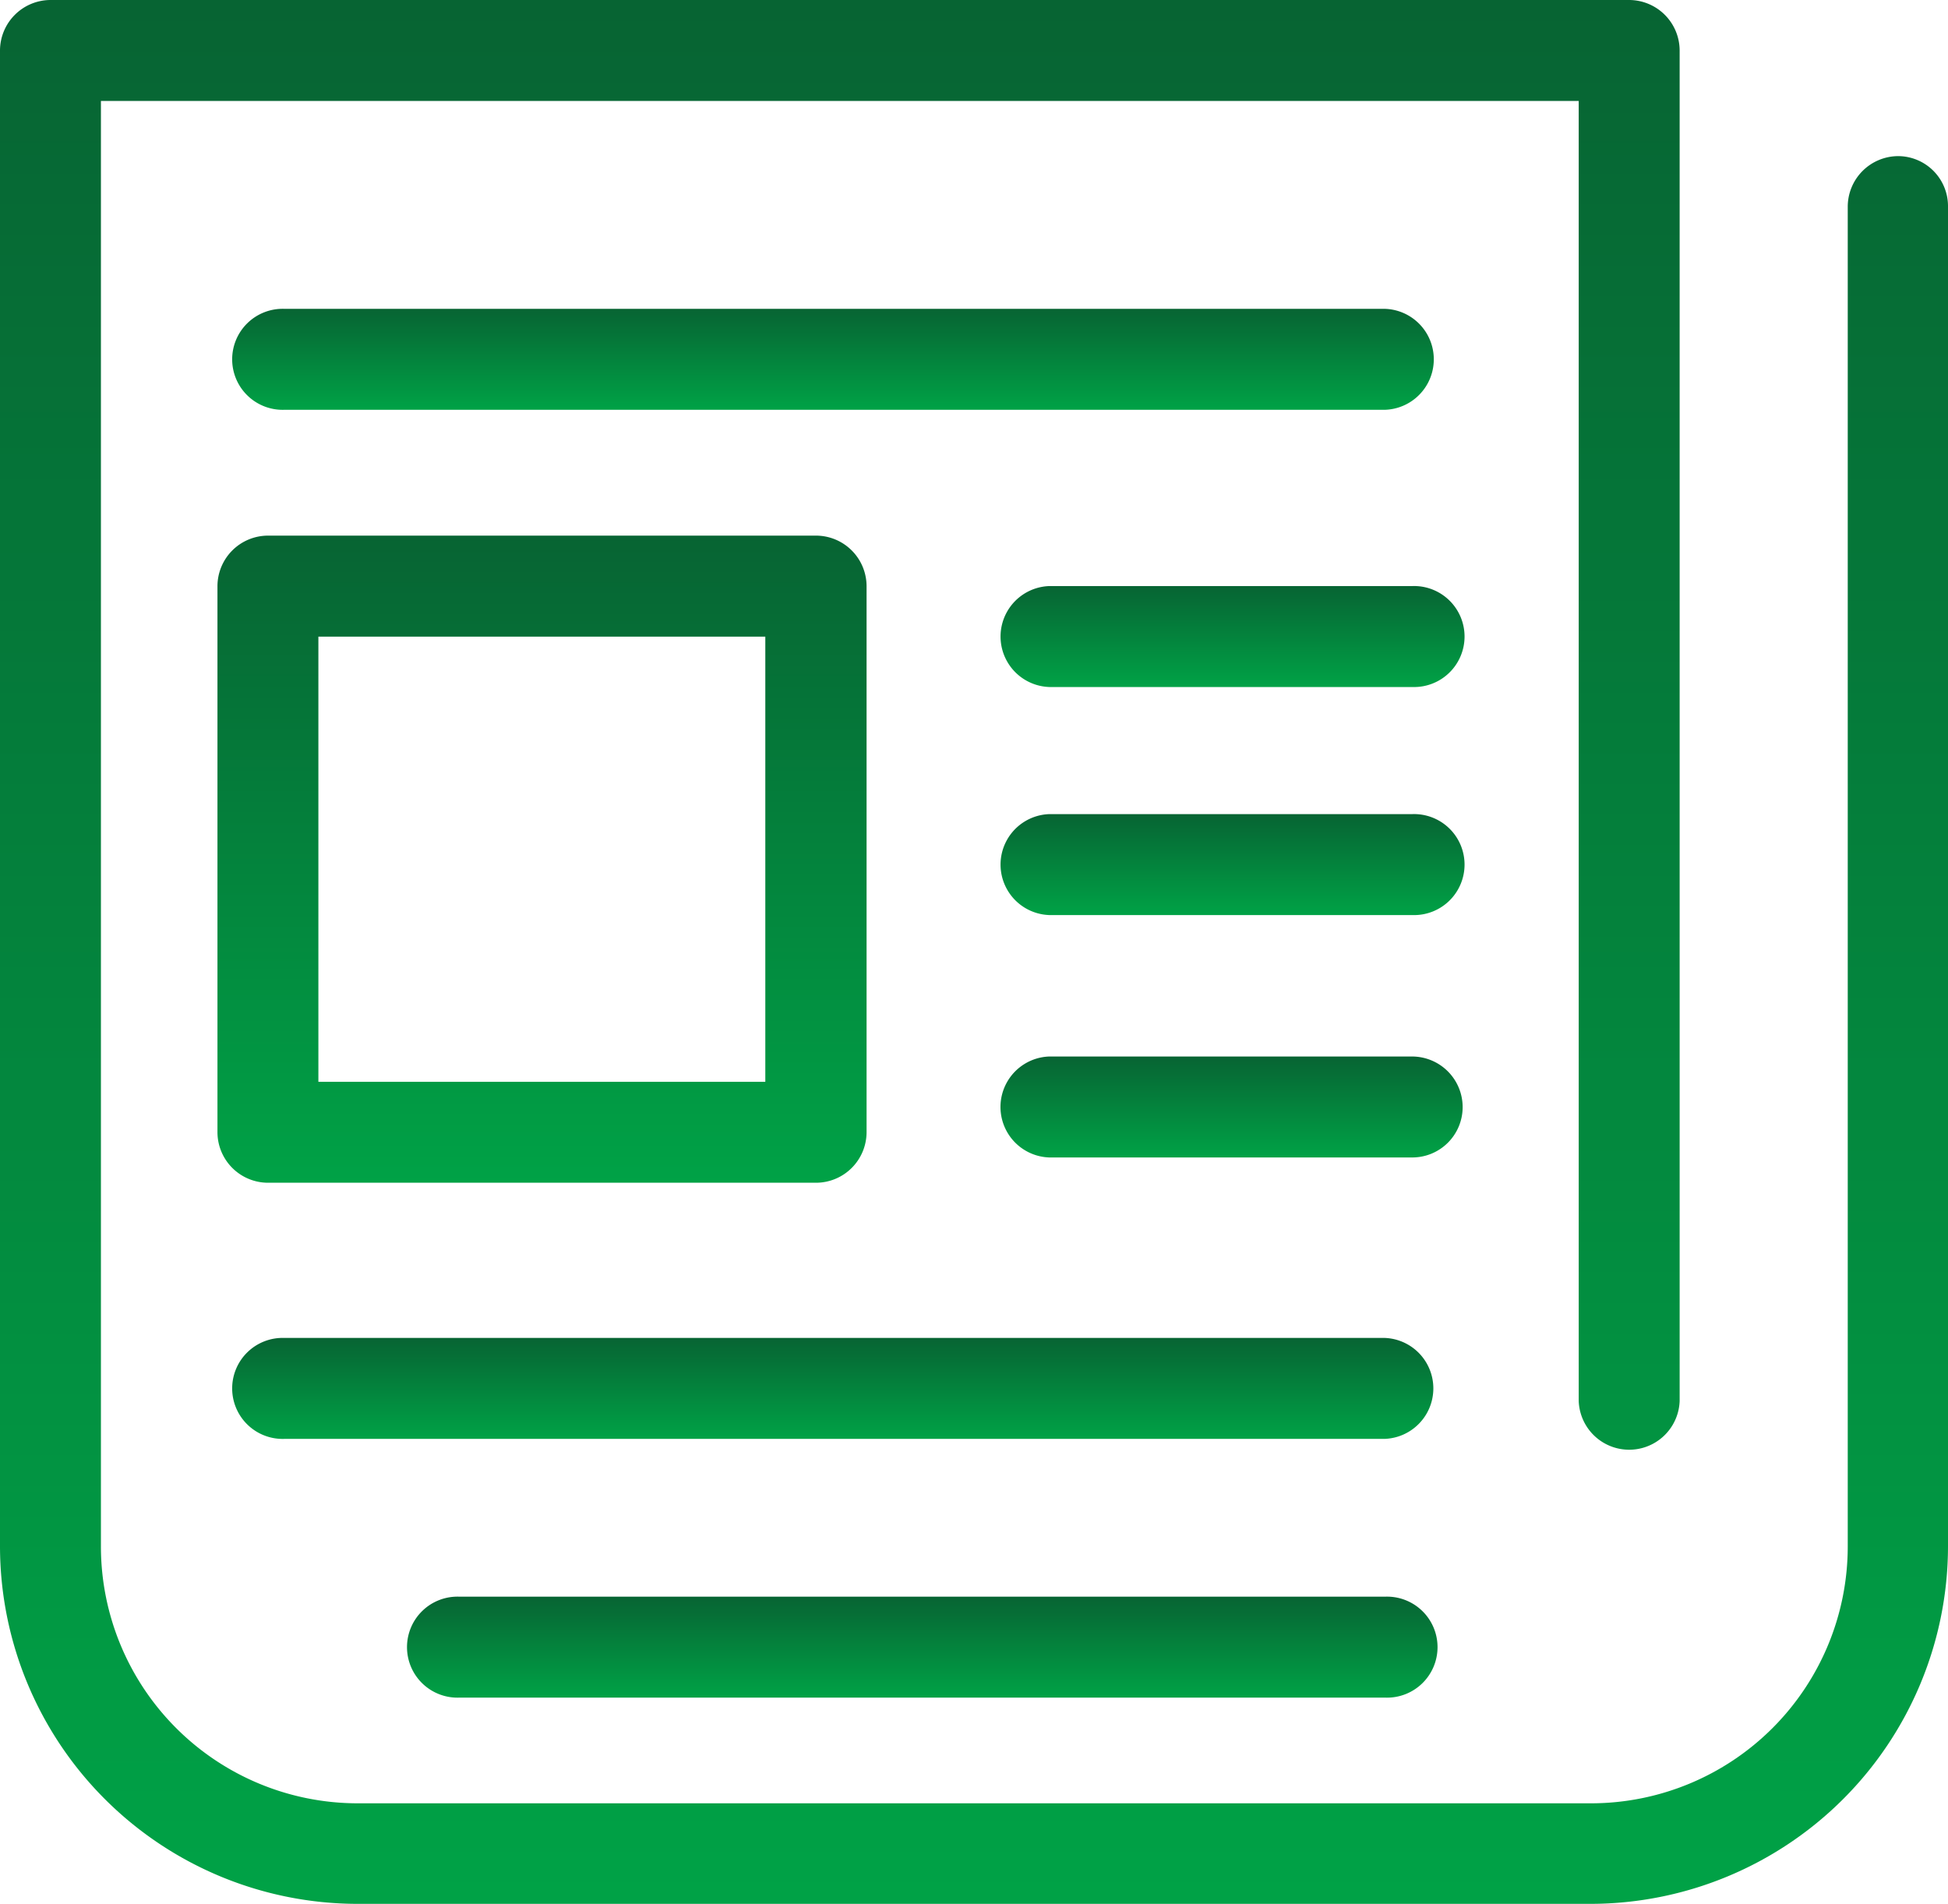
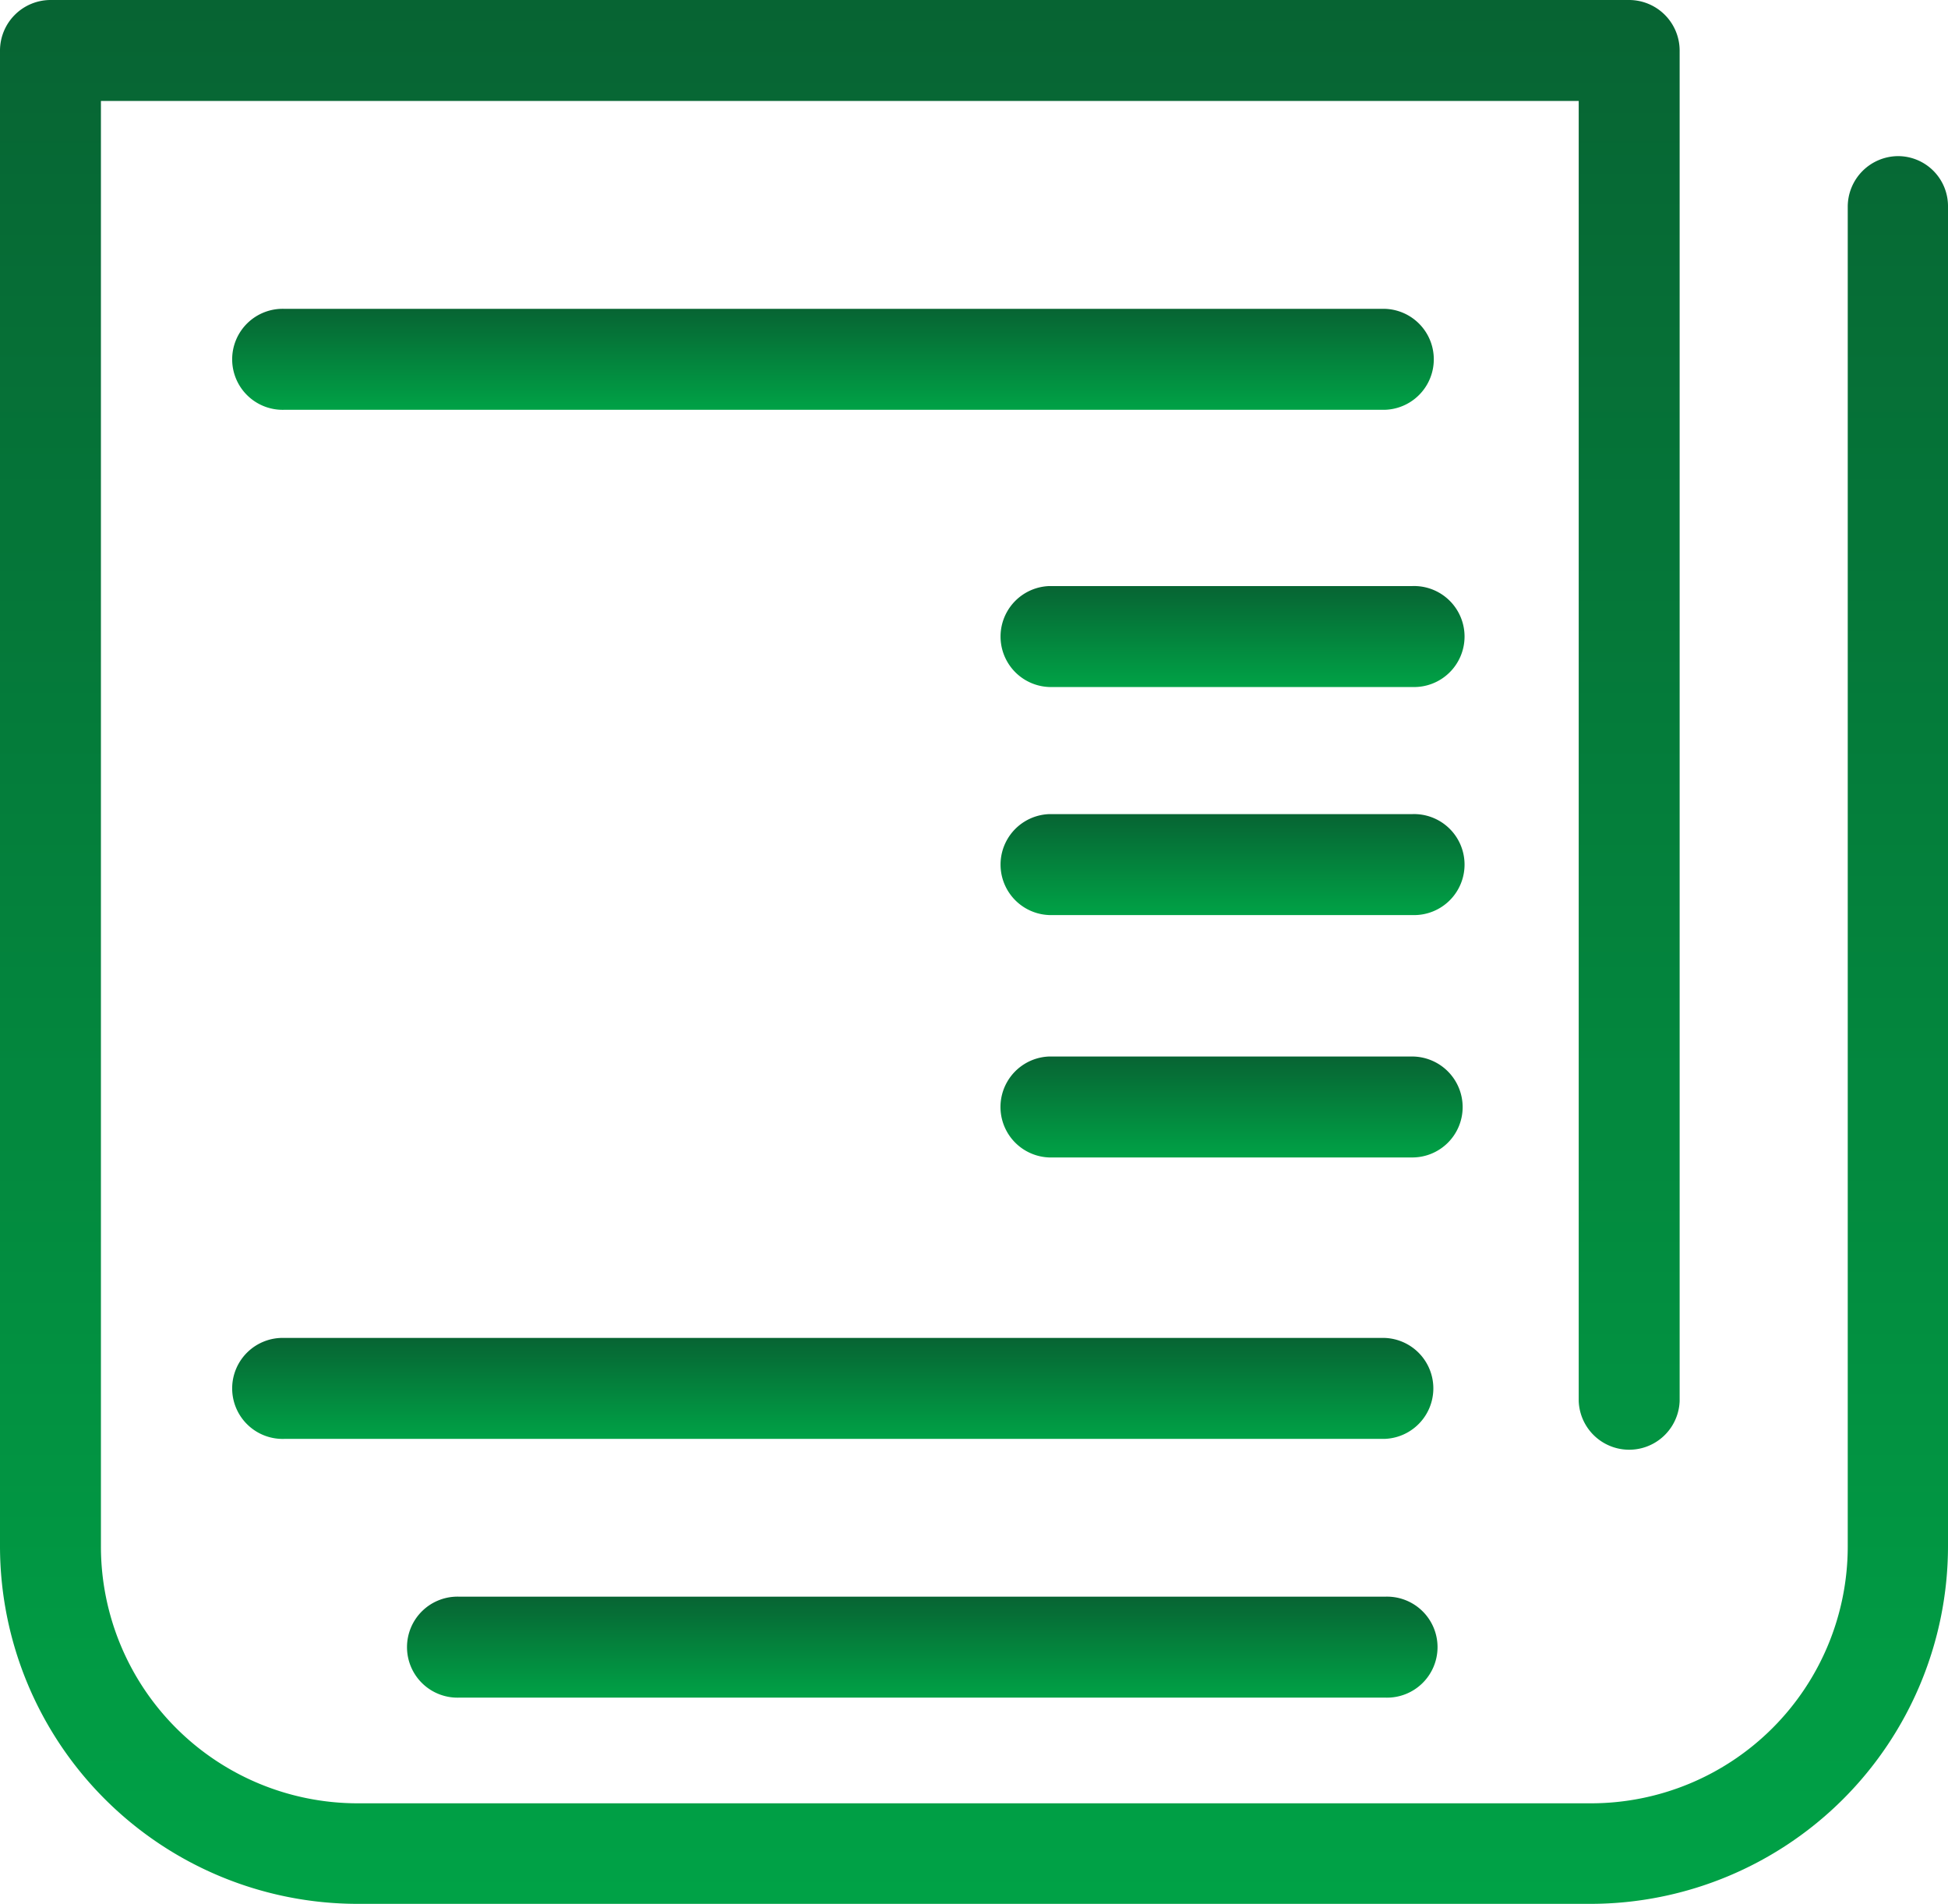
<svg xmlns="http://www.w3.org/2000/svg" width="29.203" height="28.535" viewBox="0 0 29.203 28.535">
  <defs>
    <linearGradient id="linear-gradient" x1="0.5" x2="0.5" y2="1" gradientUnits="objectBoundingBox">
      <stop offset="0" stop-color="#076433" />
      <stop offset="1" stop-color="#00a246" />
    </linearGradient>
  </defs>
  <g id="aktuality" transform="translate(0 0.441)">
    <path id="Path_1" data-name="Path 1" d="M28.453,7.641A.759.759,0,0,0,27.7,8.4V28.482a3.85,3.85,0,0,1-3.847,3.847H5.36a3.85,3.85,0,0,1-3.847-3.847V6.814H23.667V26.3a.757.757,0,0,0,1.513,0V6.058a.759.759,0,0,0-.757-.757H.757A.759.759,0,0,0,0,6.058V28.476a5.364,5.364,0,0,0,5.36,5.36H23.843a5.364,5.364,0,0,0,5.36-5.36V8.4A.75.75,0,0,0,28.453,7.641Z" transform="translate(0 -5.742)" fill="url(#linear-gradient)" />
    <path id="Path_2" data-name="Path 2" d="M72.953,76.014a.757.757,0,0,0,0-1.513h-16.5a.757.757,0,1,0,0,1.513Z" transform="translate(-52.188 -70.313)" fill="url(#linear-gradient)" />
    <path id="Path_3" data-name="Path 3" d="M72.953,319.1h-16.5a.757.757,0,1,0,0,1.513h16.49a.757.757,0,0,0,.006-1.513Z" transform="translate(-52.188 -299.488)" fill="url(#linear-gradient)" />
    <path id="Path_4" data-name="Path 4" d="M111.836,380.6H97.957a.757.757,0,1,0,0,1.513h13.88a.757.757,0,1,0,0-1.513Z" transform="translate(-91.071 -357.11)" fill="url(#linear-gradient)" />
-     <path id="Path_5" data-name="Path 5" d="M51.7,129.158v8.185a.759.759,0,0,0,.757.757h8.217a.759.759,0,0,0,.757-.757v-8.185a.759.759,0,0,0-.757-.757H52.457A.759.759,0,0,0,51.7,129.158Zm1.513.757h6.7v6.672h-6.7Z" transform="translate(-48.44 -120.814)" fill="url(#linear-gradient)" />
    <path id="Path_6" data-name="Path 6" d="M243.6,140.4h-5.442a.757.757,0,0,0,0,1.513H243.6a.757.757,0,1,0,0-1.513Z" transform="translate(-222.429 -132.057)" fill="url(#linear-gradient)" />
    <path id="Path_7" data-name="Path 7" d="M243.6,194.6h-5.442a.757.757,0,0,0,0,1.513H243.6a.757.757,0,1,0,0-1.513Z" transform="translate(-222.429 -182.839)" fill="url(#linear-gradient)" />
    <path id="Path_8" data-name="Path 8" d="M244.356,252.958a.759.759,0,0,0-.757-.757h-5.442a.757.757,0,0,0,0,1.513H243.6A.755.755,0,0,0,244.356,252.958Z" transform="translate(-222.429 -236.807)" fill="url(#linear-gradient)" />
  </g>
</svg>